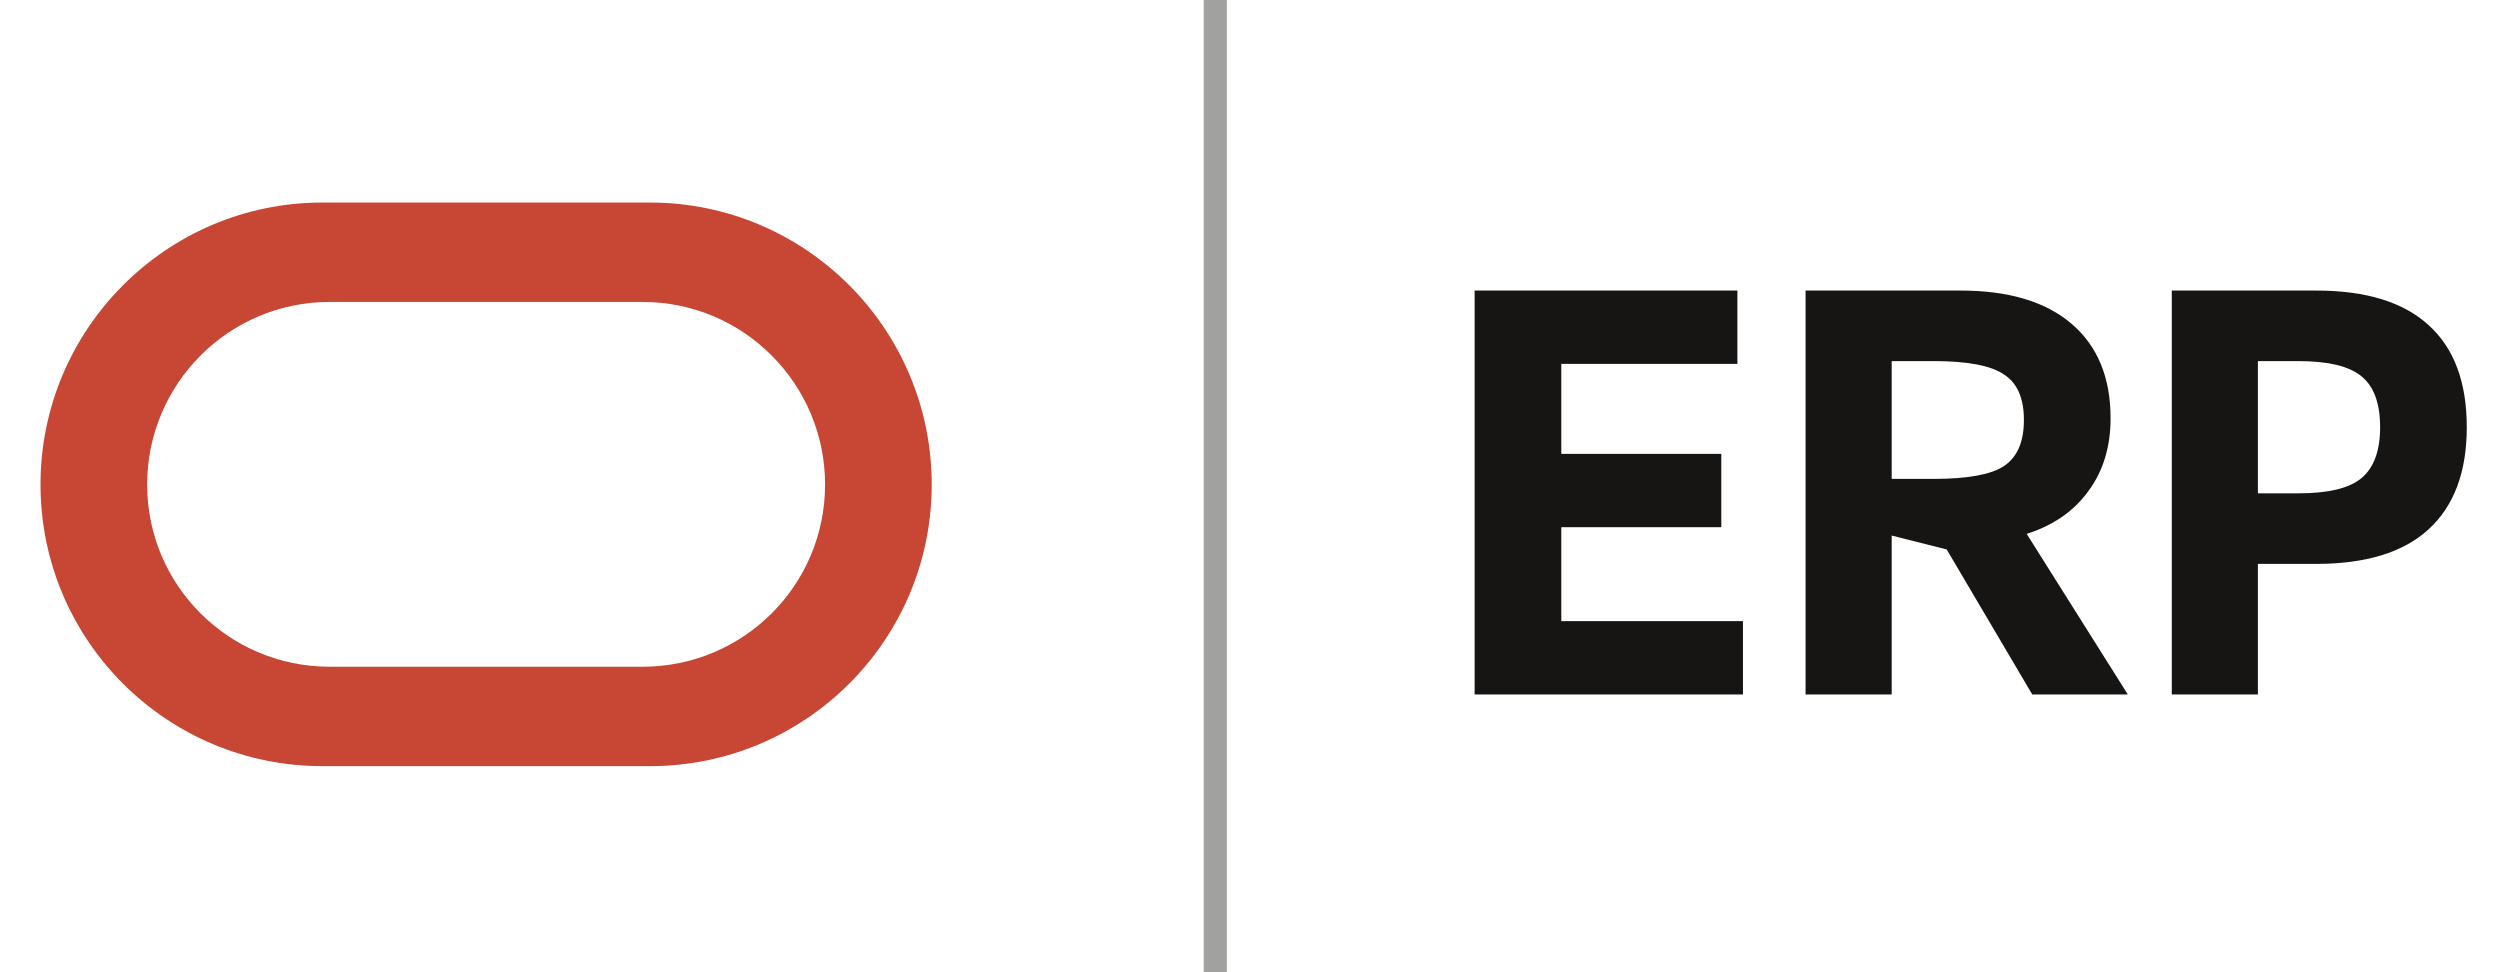
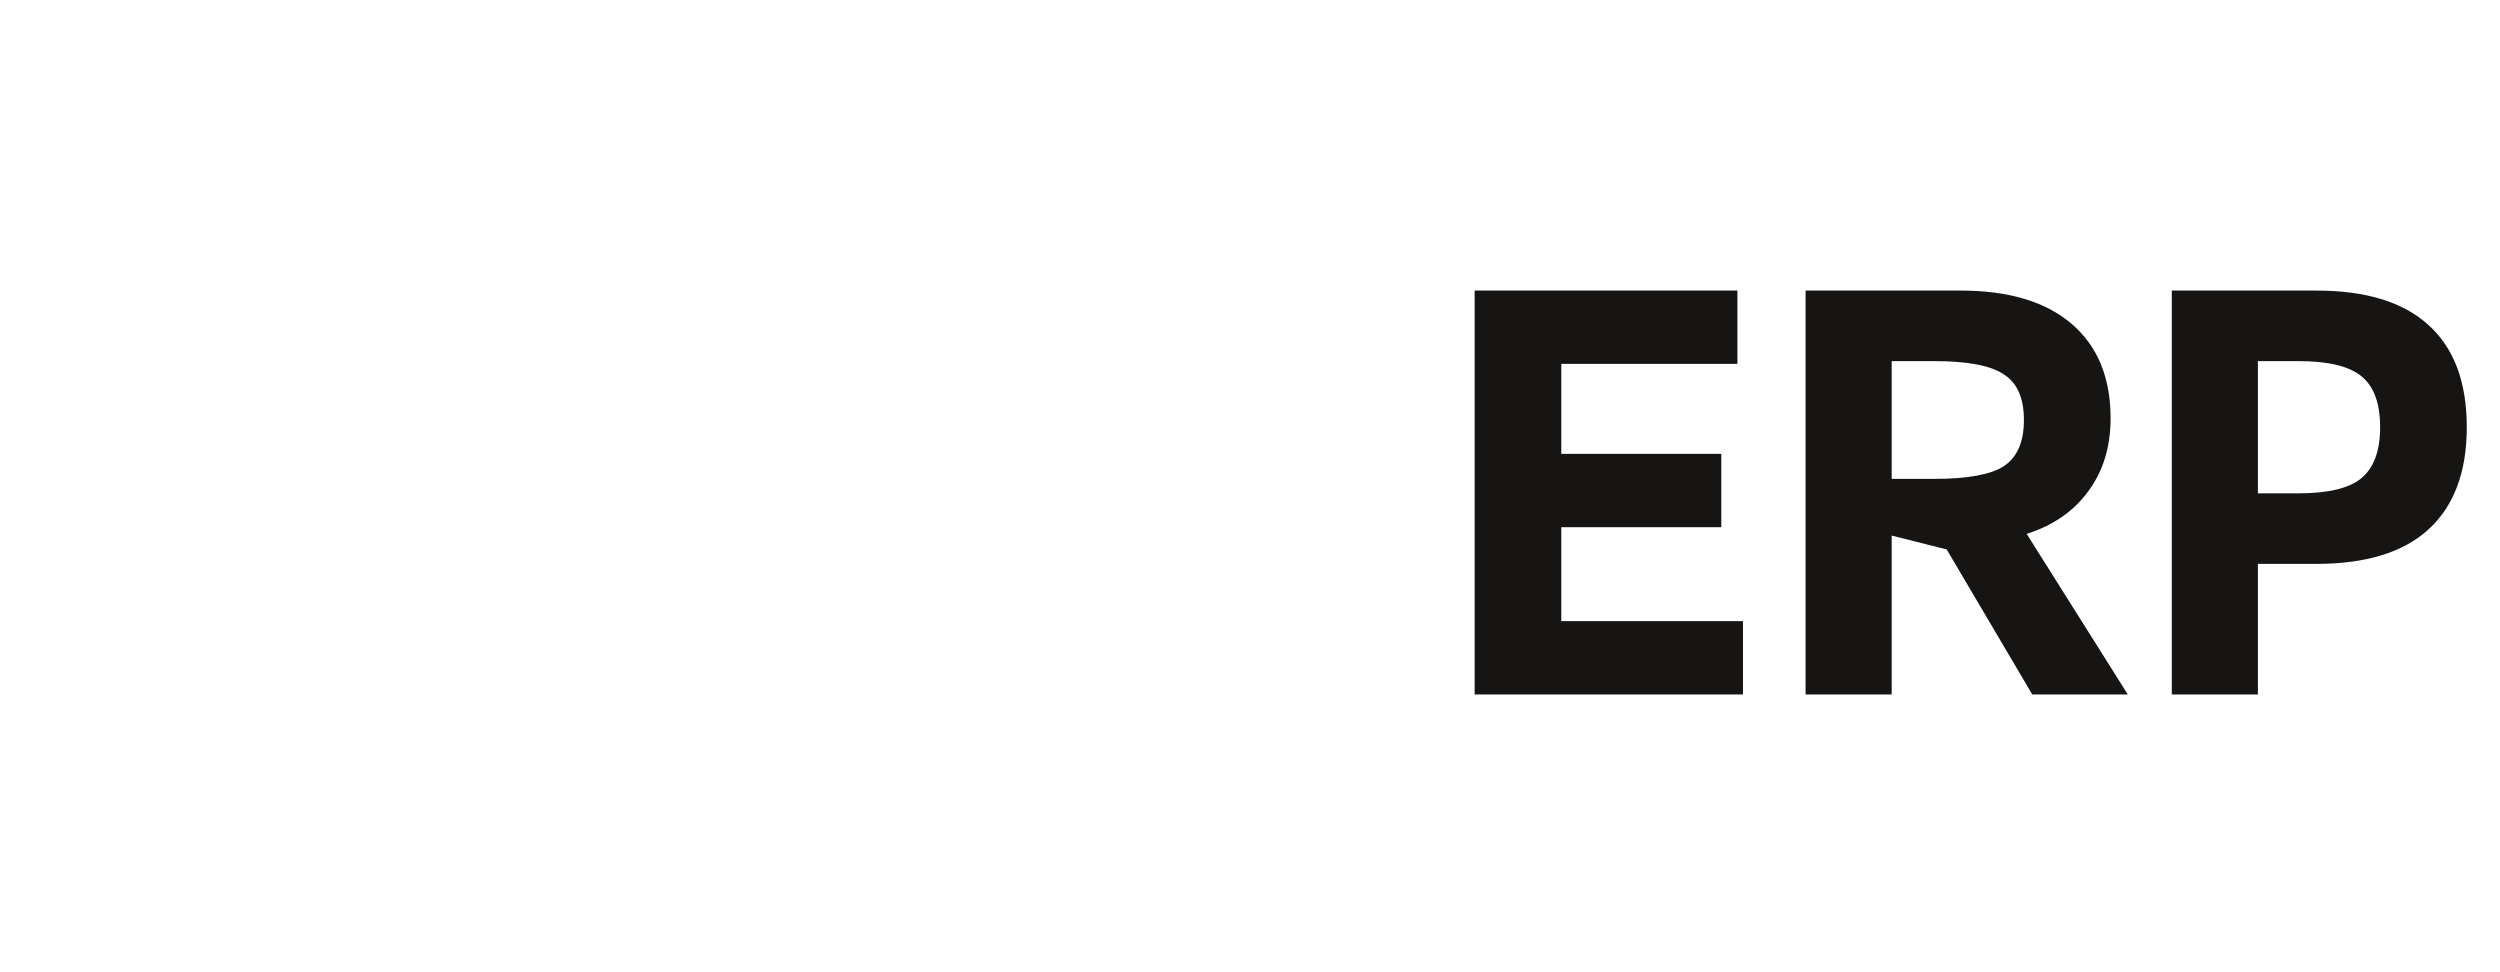
<svg xmlns="http://www.w3.org/2000/svg" width="108" height="42" viewBox="0 0 108 42" fill="none">
-   <path fill-rule="evenodd" clip-rule="evenodd" d="M13.925 33.097C7.204 33.097 1.75 27.656 1.75 20.933C1.75 14.21 7.204 8.75 13.925 8.75H28.077C34.8 8.75 40.25 14.21 40.25 20.933C40.25 27.656 34.8 33.097 28.077 33.097H13.925ZM27.762 28.802C32.116 28.802 35.643 25.285 35.643 20.933C35.643 16.581 32.116 13.044 27.762 13.044H14.238C9.886 13.044 6.357 16.581 6.357 20.933C6.357 25.285 9.886 28.802 14.238 28.802H27.762Z" fill="#C74634" />
-   <line x1="52.5" y1="2.18557e-08" x2="52.5" y2="42" stroke="#161513" stroke-opacity="0.4" />
  <path d="M63.704 30V12.552H75.056V15.72H67.448V19.608H74.36V22.776H67.448V26.832H75.296V30H63.704ZM78.001 30V12.552H84.697C86.777 12.552 88.377 13.032 89.497 13.992C90.617 14.952 91.177 16.312 91.177 18.072C91.177 19.304 90.857 20.352 90.217 21.216C89.593 22.08 88.705 22.696 87.553 23.064L91.921 30H87.793L84.097 23.736L81.721 23.136V30H78.001ZM81.721 20.688H83.545C85.001 20.688 86.009 20.504 86.569 20.136C87.145 19.752 87.433 19.088 87.433 18.144C87.433 17.2 87.145 16.544 86.569 16.176C86.009 15.792 85.001 15.6 83.545 15.6H81.721V20.688ZM93.821 30V12.552H100.061C102.205 12.552 103.821 13.048 104.909 14.04C106.013 15.032 106.565 16.504 106.565 18.456C106.565 20.392 106.013 21.864 104.909 22.872C103.821 23.864 102.205 24.36 100.061 24.36H97.541V30H93.821ZM99.293 15.6H97.541V21.312H99.293C100.573 21.312 101.477 21.096 102.005 20.664C102.549 20.216 102.821 19.48 102.821 18.456C102.821 17.416 102.549 16.68 102.005 16.248C101.477 15.816 100.573 15.6 99.293 15.6Z" fill="#161513" />
</svg>